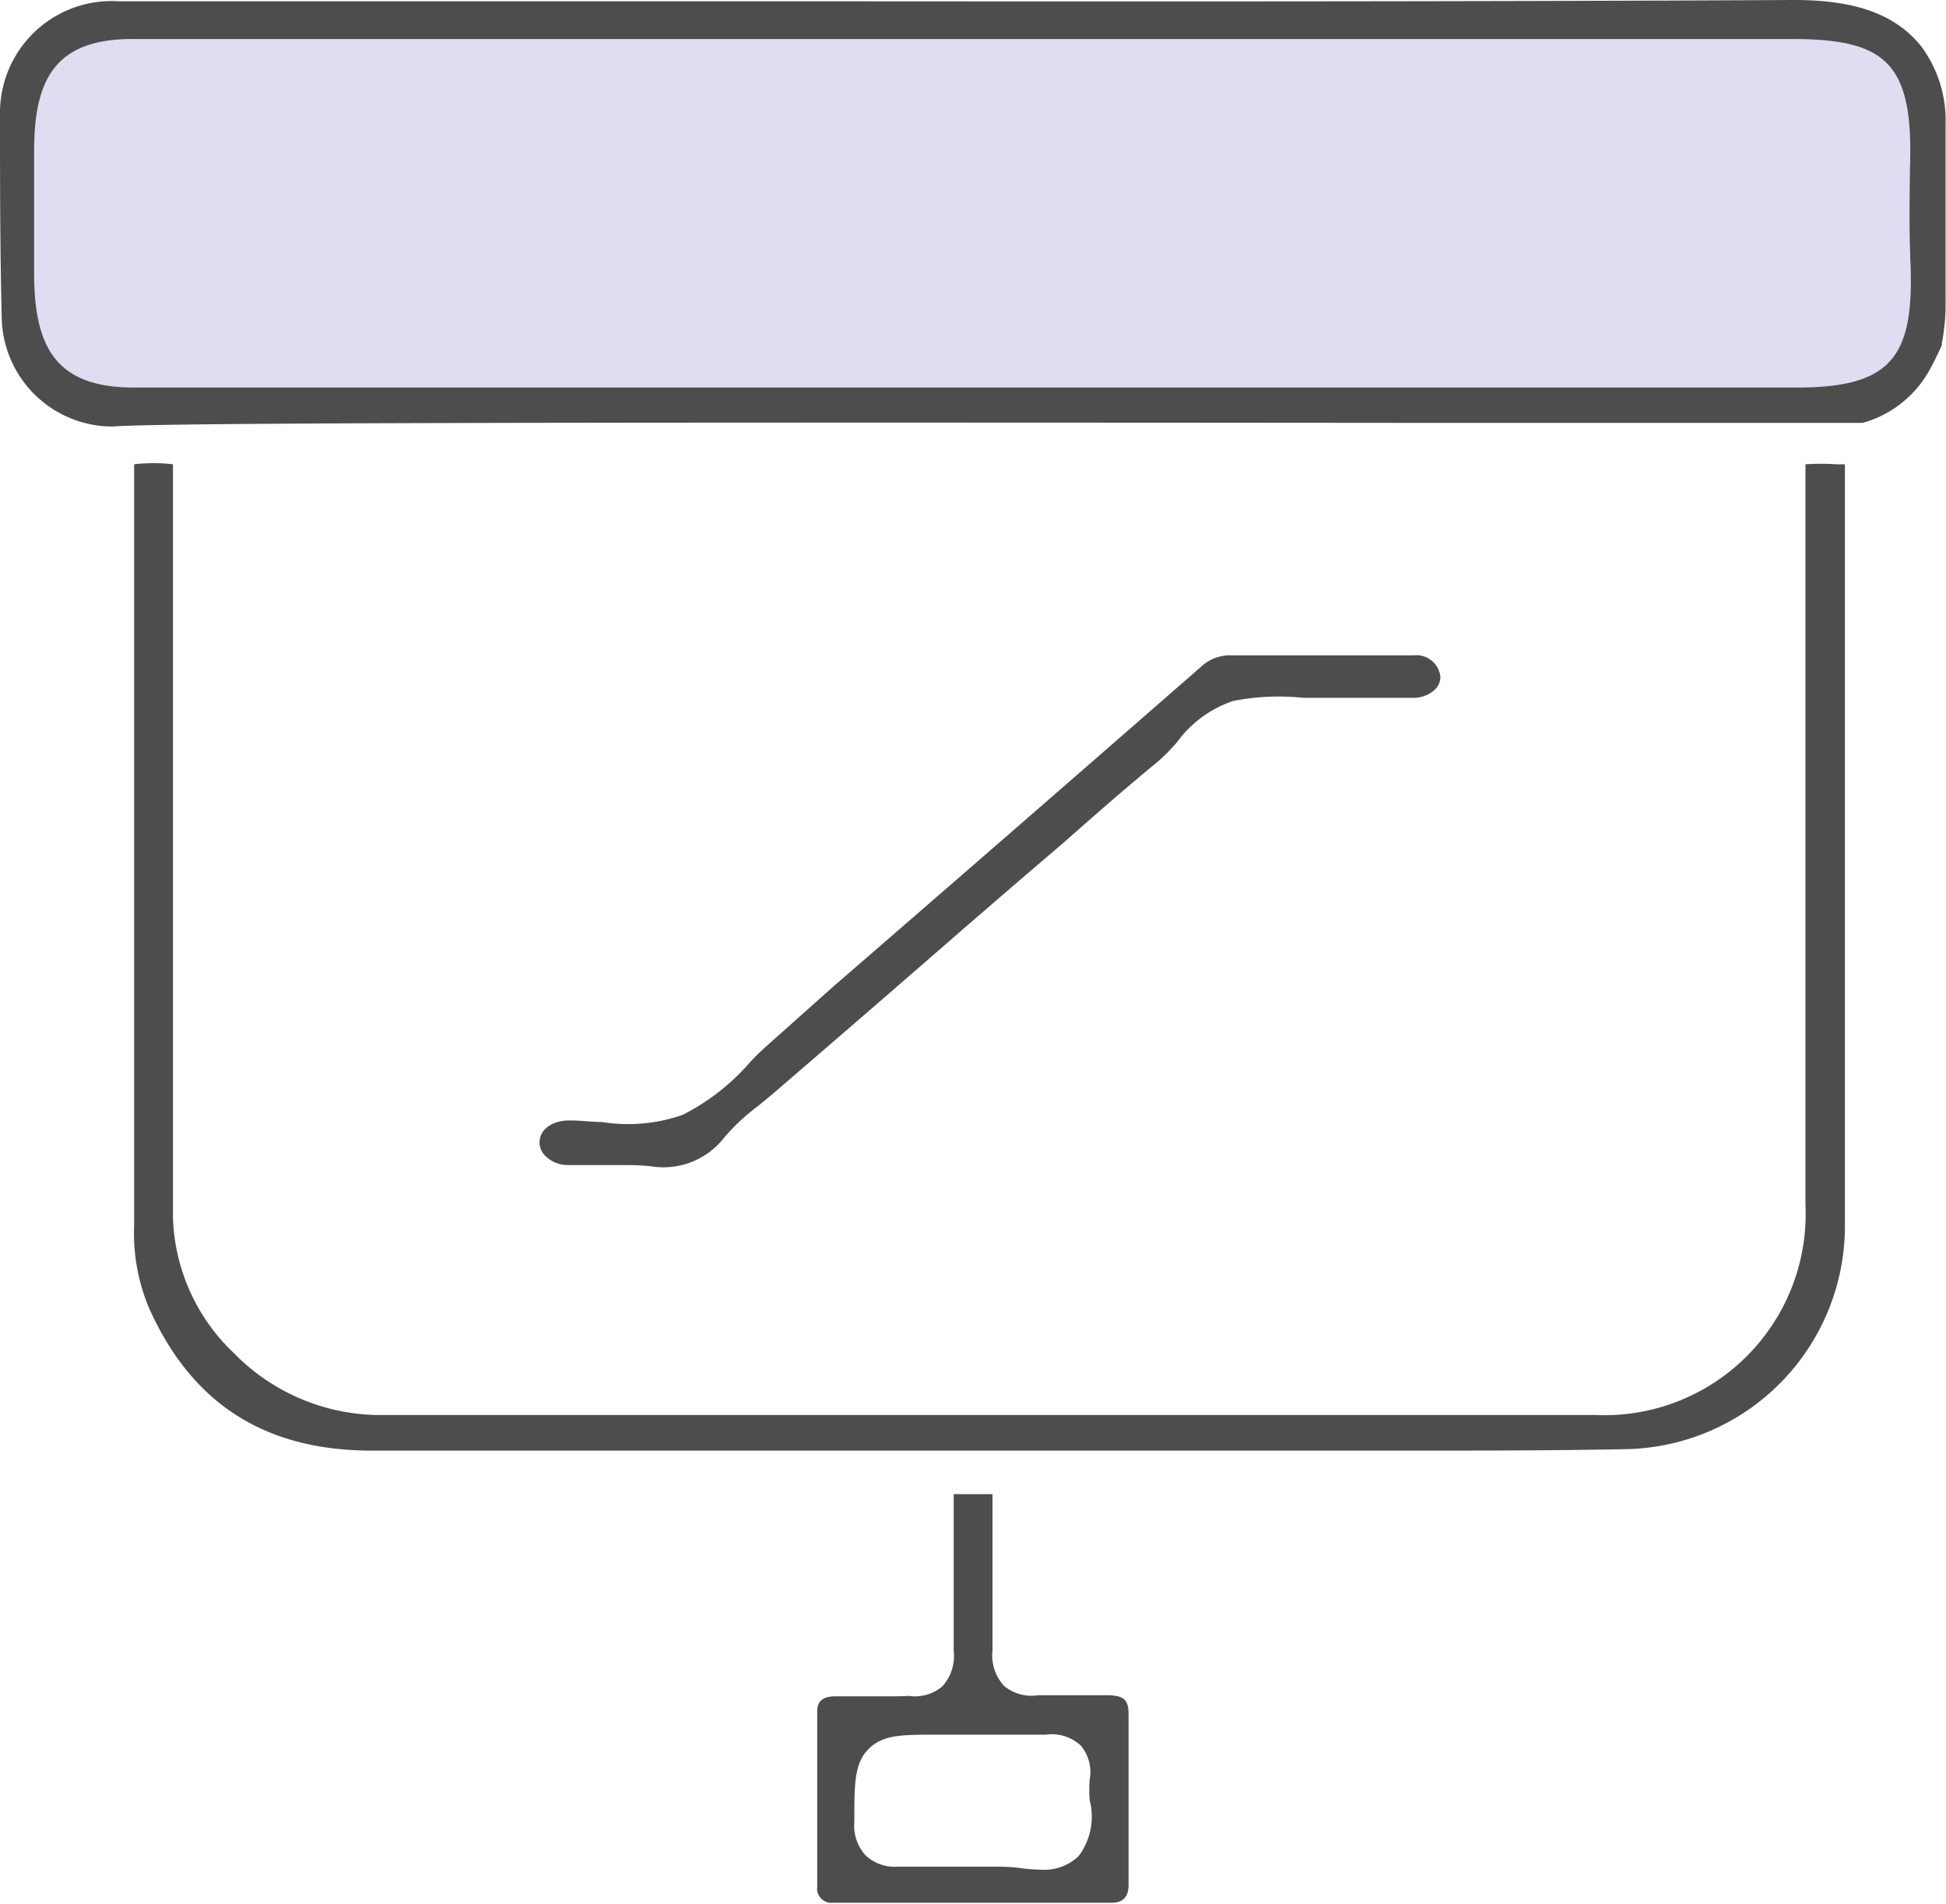
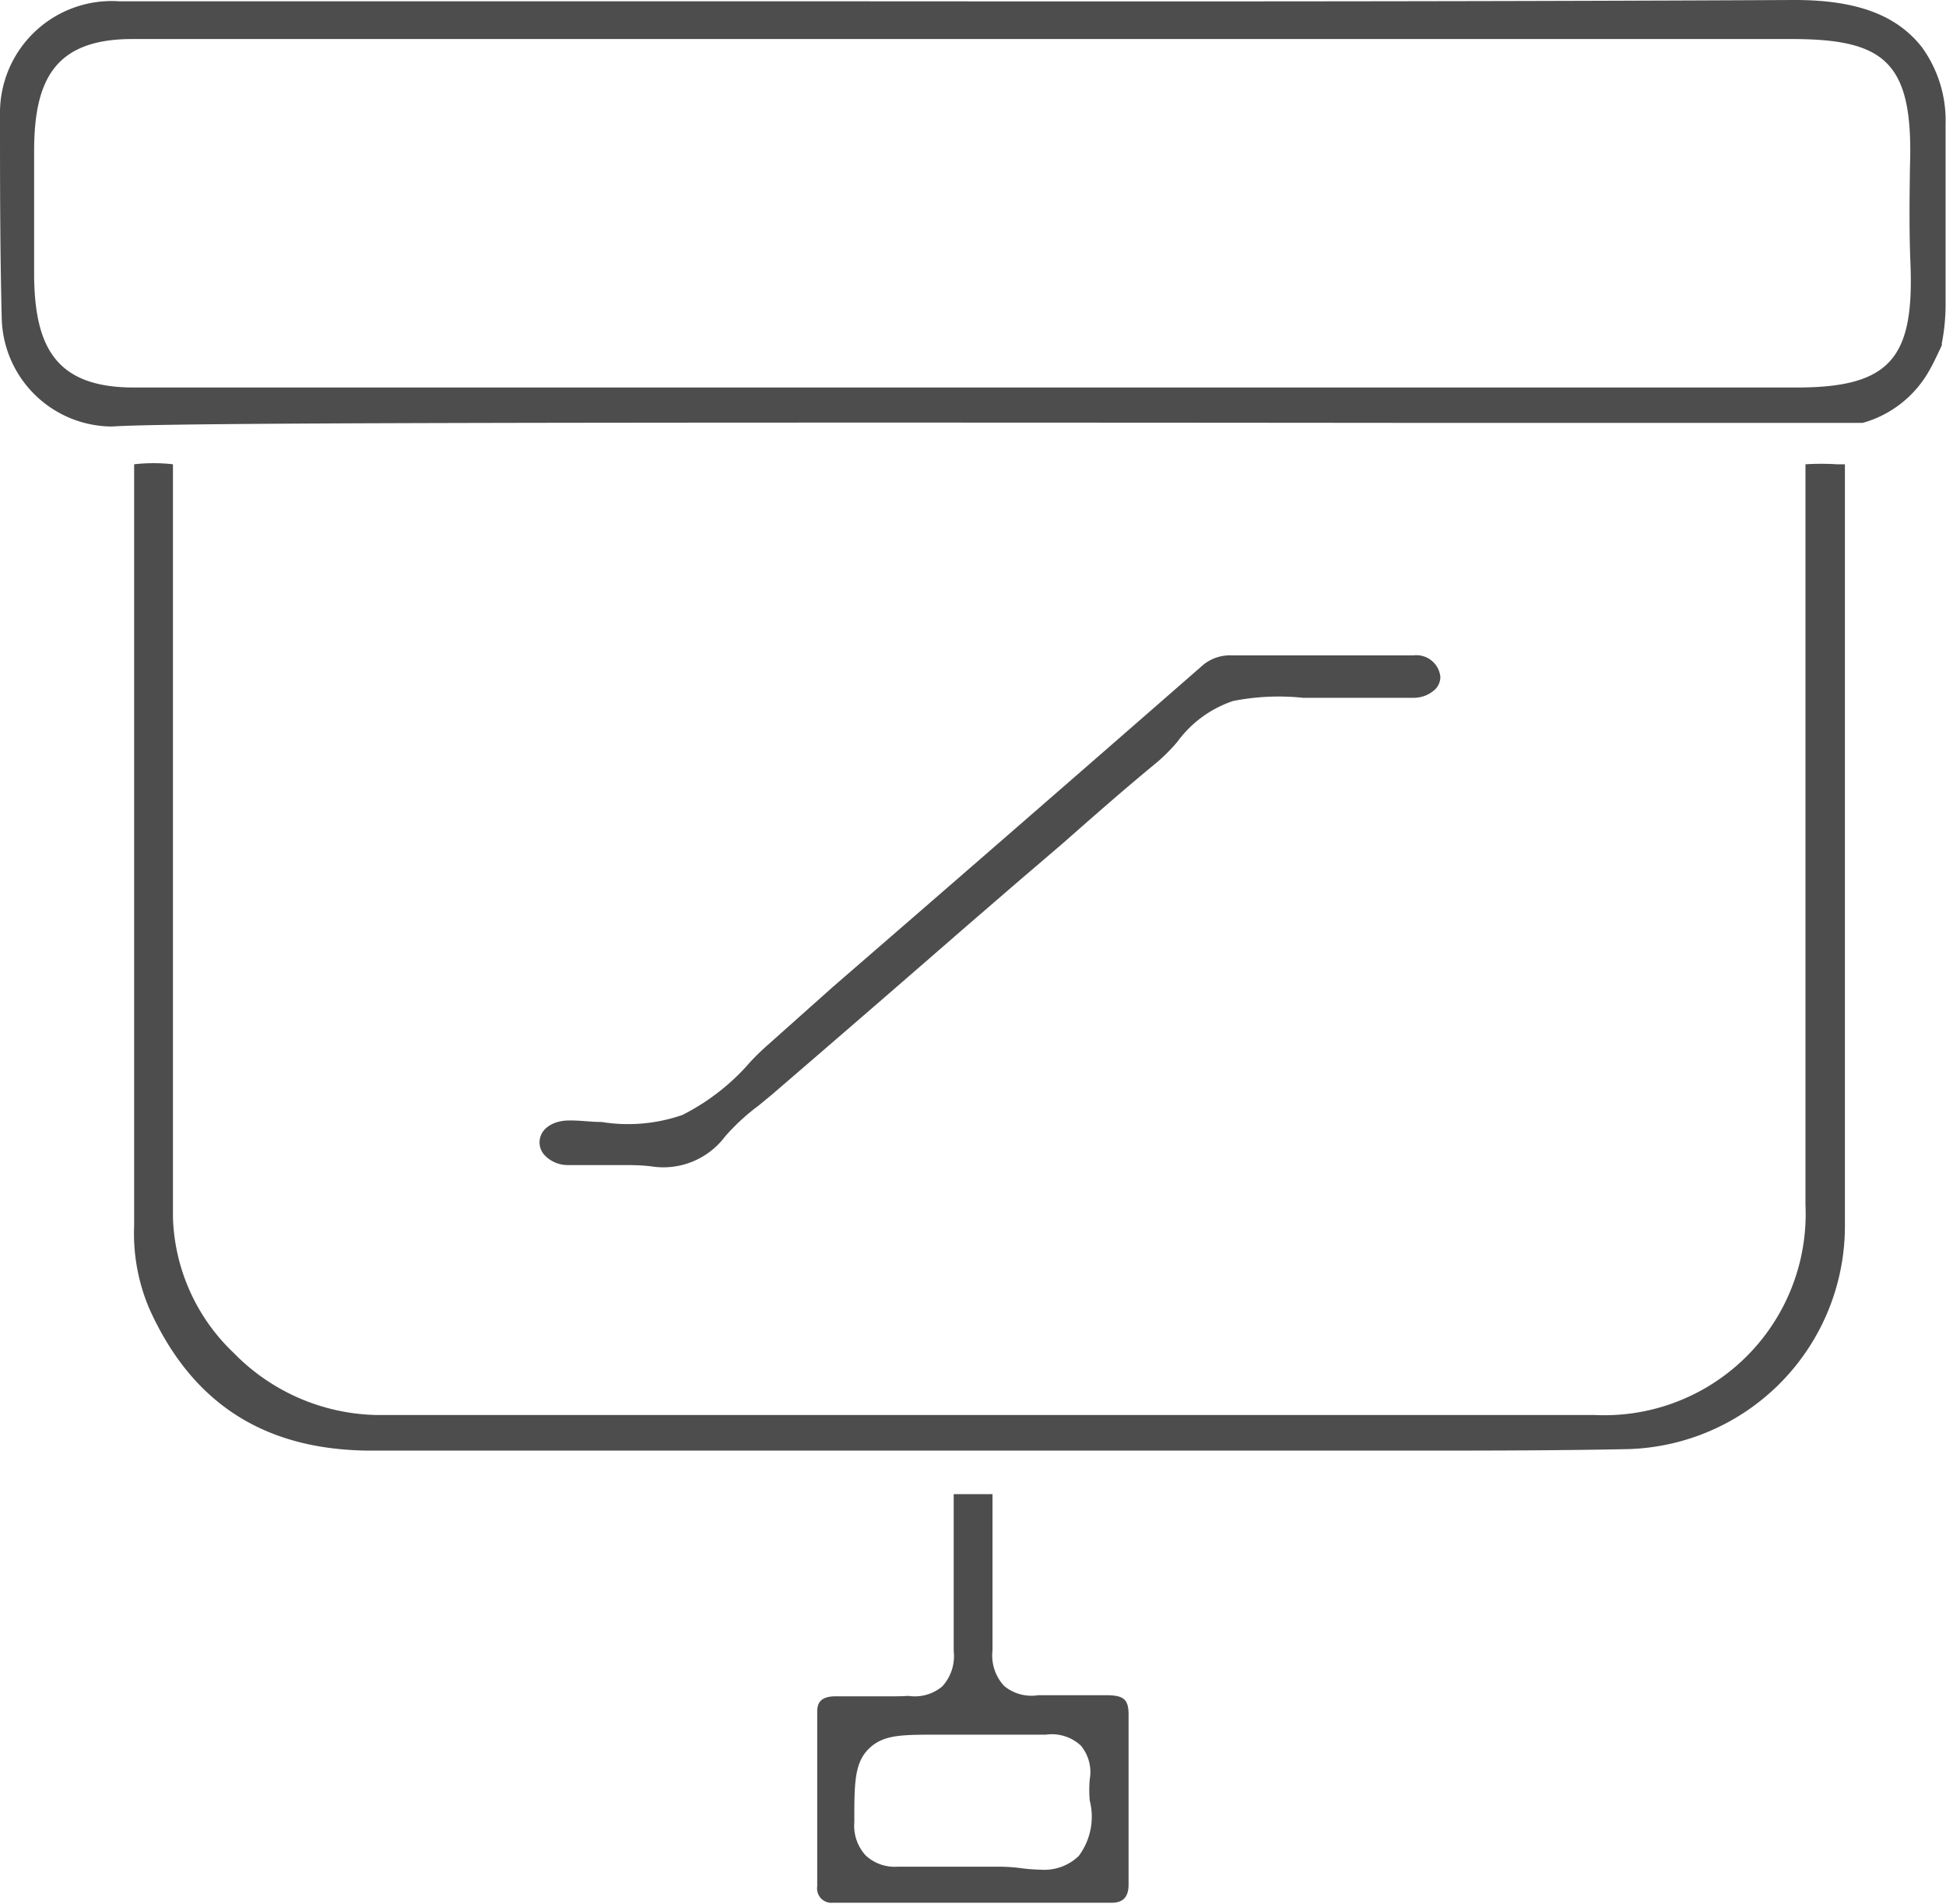
<svg xmlns="http://www.w3.org/2000/svg" viewBox="0 0 91.25 89.27">
  <defs>
    <style>.cls-1{fill:#dfddf2;}.cls-2{fill:#4d4d4d;}</style>
  </defs>
  <g id="圖層_2" data-name="圖層 2">
    <g id="圖層_3" data-name="圖層 3">
-       <path class="cls-1" d="M89.58,12.27c.19,4.45-.87,5.9-5.31,5.9h-78c-3.62,0-4.64-1.86-4.67-5.24,0-1.95,0-3.89,0-5.84,0-3.39,1-5.26,4.61-5.26H84c4.4,0,5.73,1.08,5.56,6C89.54,9.3,89.52,10.79,89.58,12.27Z" />
      <path class="cls-2" d="M6.29,21.77c0,.22,0,.44,0,.65q0,17.53,0,35.05A9,9,0,0,0,7,61.36c2,4.45,5.39,6.62,10.31,6.66,6.19,0,12.48,0,18.57,0h7.82l17.38,0,4.72,0c3.45,0,7,0,10.51-.07A10.47,10.47,0,0,0,86.51,57.44q0-12.82,0-25.67v-10h-.38a12,12,0,0,0-1.47,0q0,.68,0,1.35V56.48a9.44,9.44,0,0,1-9.87,9.87H59.59c-13.75,0-28,0-41.94,0h0a9.62,9.62,0,0,1-6.68-2.9A9.14,9.14,0,0,1,8.11,57.1q0-12.47,0-24.94V21.77A8.07,8.07,0,0,0,6.29,21.77Z" />
      <path class="cls-2" d="M35.56,51.85l.62-.51q4.59-3.95,9.16-7.93l2.49-2.15,2-1.71c1.44-1.27,2.93-2.58,4.44-3.82a8.46,8.46,0,0,0,.94-.95,5.34,5.34,0,0,1,2.61-1.91,11,11,0,0,1,3.28-.15l.72,0H66.3a1.46,1.46,0,0,0,1-.4.83.83,0,0,0,.24-.59,1.13,1.13,0,0,0-1.25-1H63.45c-1.89,0-3.79,0-5.68,0a2,2,0,0,0-1.47.55q-8.61,7.52-17.25,15L36,49c-.35.31-.69.64-1,1a10.38,10.38,0,0,1-3,2.28,7.77,7.77,0,0,1-3.79.33c-.54,0-1-.08-1.54-.07-.66,0-1.34.33-1.37,1a.88.88,0,0,0,.27.66,1.49,1.49,0,0,0,1.07.43l1.34,0,1.11,0c.5,0,1,0,1.51.07A3.62,3.62,0,0,0,34,53.29,10,10,0,0,1,35.56,51.85Z" />
      <path class="cls-2" d="M84.15,0h-.09C68.45.08,52.57.07,37.23.06H5.58A5.24,5.24,0,0,0,0,5.36C0,8.44,0,11.64.08,14.88A5.2,5.2,0,0,0,5.25,20c2.25-.17,18.22-.21,62.27-.17,10.38,0,18.68,0,19.82,0a5.17,5.17,0,0,0,3.07-2.36c.23-.39.43-.82.64-1.27a.13.13,0,0,0,0-.08,9.6,9.6,0,0,0,.18-2V5.83A5.85,5.85,0,0,0,90.11,2.2C88.9.67,87,0,84.15,0Zm5.43,12.27c.19,4.45-.87,5.9-5.31,5.9h-78c-3.62,0-4.64-1.86-4.67-5.24,0-1.95,0-3.89,0-5.84,0-3.39,1-5.26,4.61-5.26H84c4.4,0,5.73,1.08,5.56,6C89.54,9.3,89.52,10.79,89.58,12.27Z" />
      <path class="cls-2" d="M41.12,79.54q-.84,0-1.68,0h-.25c-.8,0-.87.4-.87.75,0,2.75,0,5.5,0,8.17a.67.67,0,0,0,.73.76c4.43,0,8.83,0,13.08,0,.53,0,.78-.27.79-.82,0-2.74,0-5.41,0-8,0-.69-.21-.89-.94-.91h-.4c-1,0-2,0-2.91,0a2,2,0,0,1-1.59-.44,2.11,2.11,0,0,1-.54-1.67c0-2,0-4,0-6V70.06H44.72v1.36c0,2,0,4,0,6a2.1,2.1,0,0,1-.54,1.66,2,2,0,0,1-1.58.44C42.13,79.55,41.63,79.54,41.12,79.54Zm3.07,1.8H46.7c.8,0,1.57,0,2.33,0a2,2,0,0,1,1.65.51,1.94,1.94,0,0,1,.42,1.58,5.45,5.45,0,0,0,0,1,3.07,3.07,0,0,1-.52,2.6,2.32,2.32,0,0,1-1.77.64,8.28,8.28,0,0,1-1-.08,8.49,8.49,0,0,0-.85-.06q-1.08,0-2.16,0c-.9,0-1.81,0-2.71,0A2,2,0,0,1,40.59,87a2.07,2.07,0,0,1-.53-1.57c0-1.82,0-2.78.7-3.45S42.36,81.34,44.19,81.34Z" />
    </g>
  </g>
</svg>